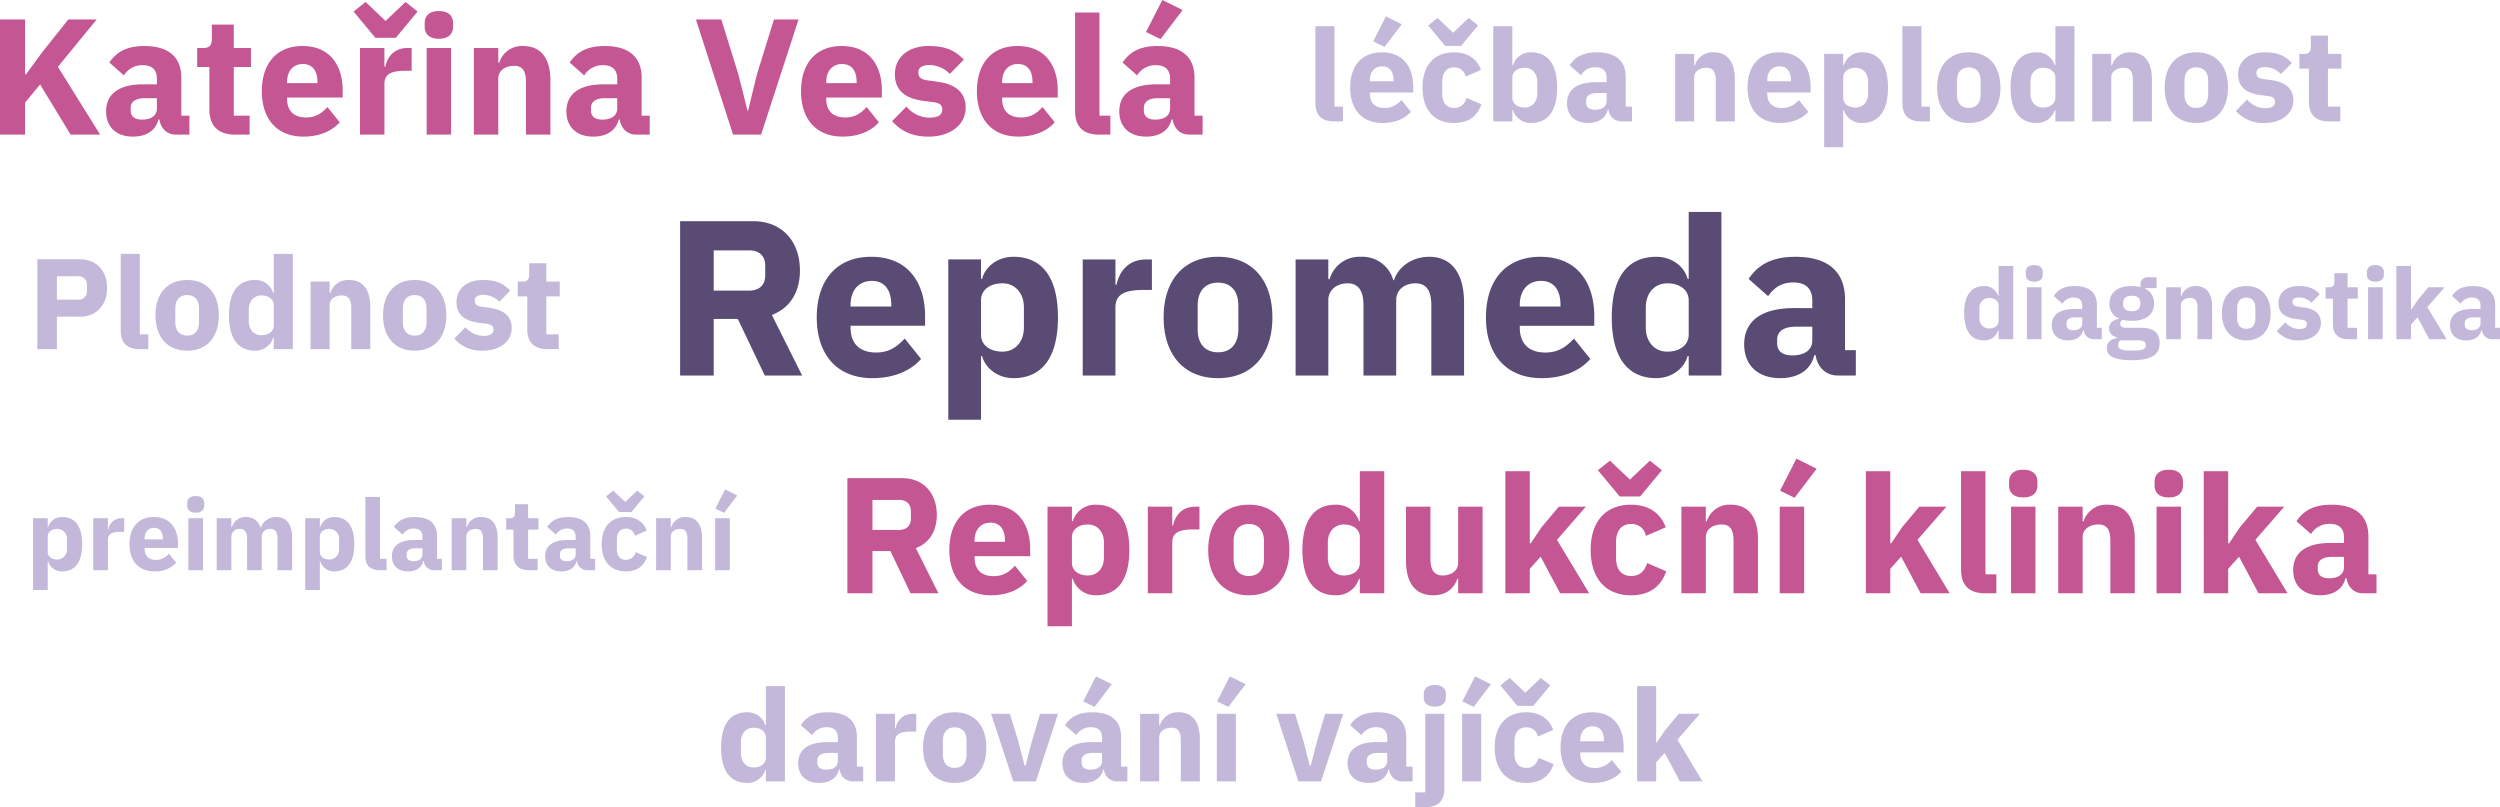
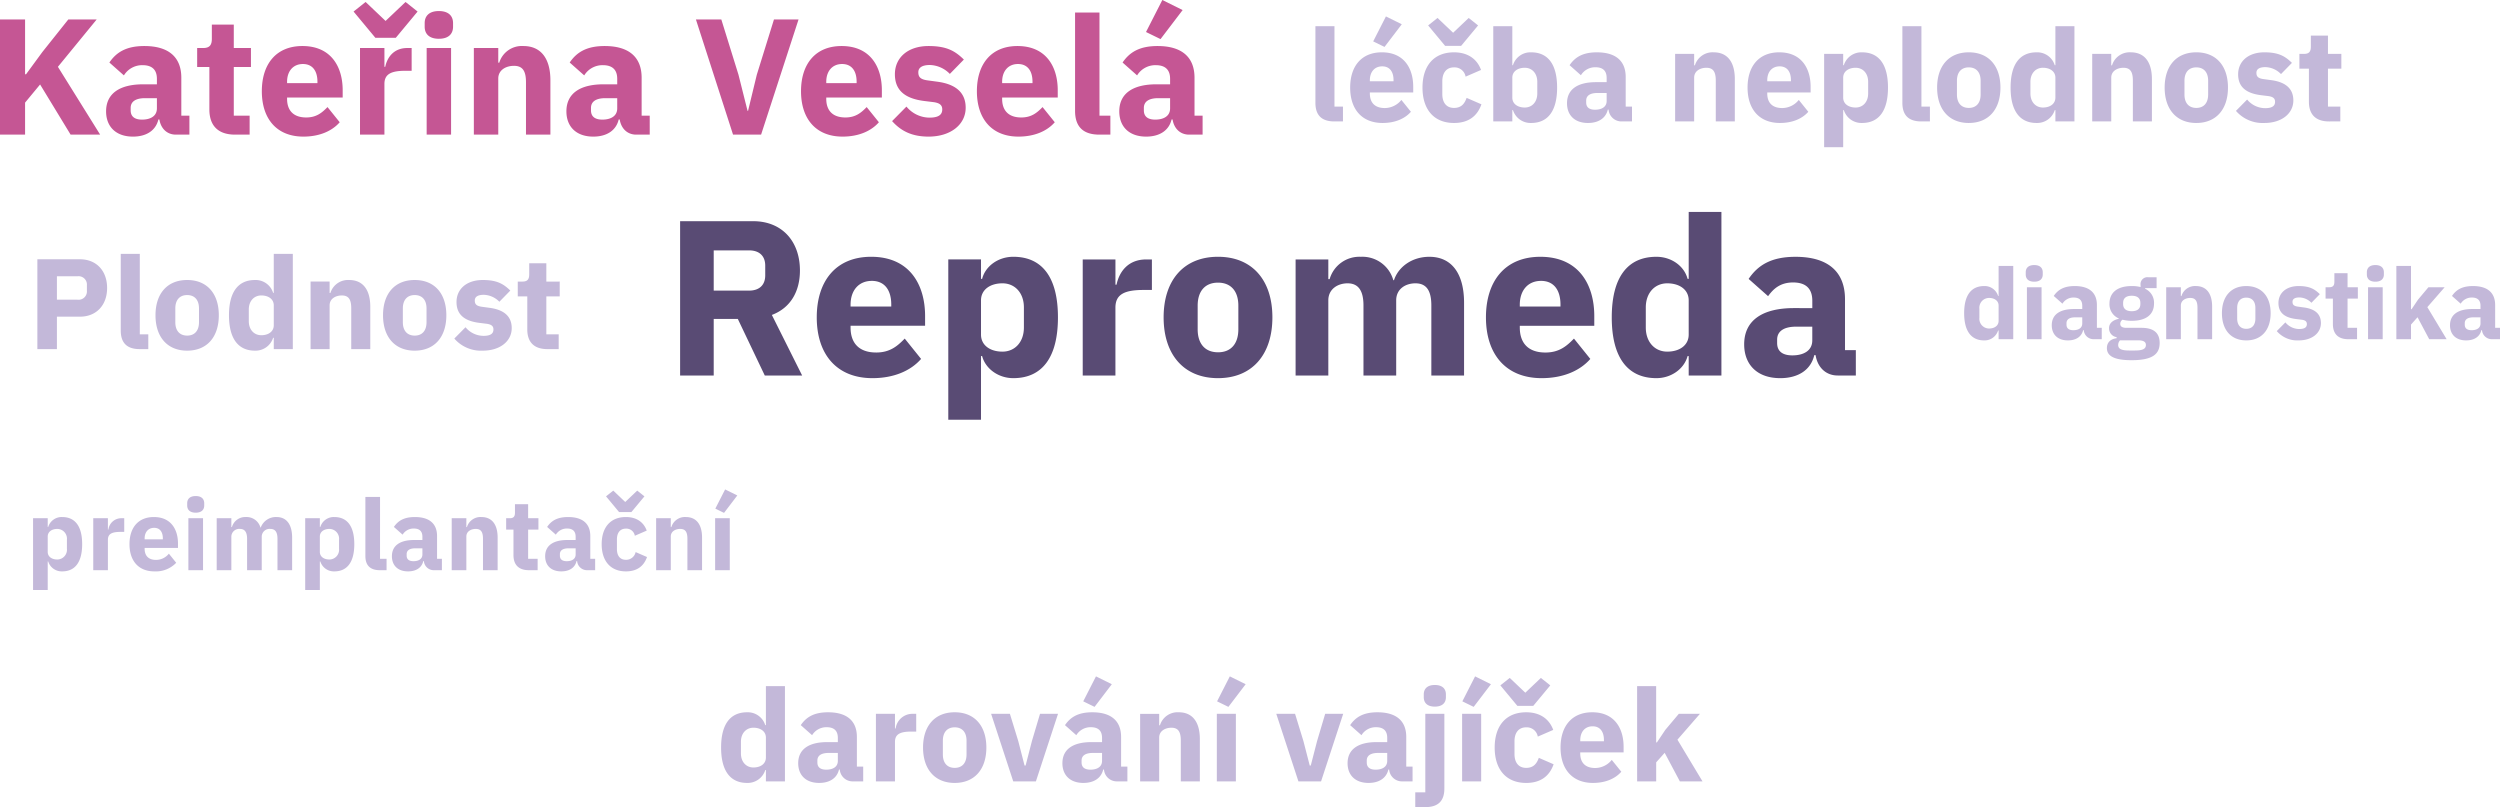
<svg xmlns="http://www.w3.org/2000/svg" width="757.63" height="244.6" viewBox="0 0 757.63 244.6">
  <g id="PRIPADOVA_STUDIE_REPROMEDA_WORDCLOUD" transform="translate(-4357.05 -4877.2)">
    <path id="Path_461" data-name="Path 461" d="M15.343-17.152h7.3L30.82,0H42.143L32.964-18.358c5.695-2.144,8.509-7.169,8.509-13.467,0-8.911-5.494-14.941-14.137-14.941H5.159V0H15.343Zm0-8.576V-37.922h10.72c3.015,0,4.891,1.608,4.891,4.623v2.948c0,3.015-1.876,4.623-4.891,4.623ZM63.449.8c6.432,0,11.591-2.211,14.74-5.829l-4.958-6.164c-2.211,2.278-4.489,4.221-8.643,4.221-5.293,0-7.772-2.948-7.772-7.571v-.536H79.4v-2.948c0-9.514-4.69-17.956-16.348-17.956-10.586,0-16.482,7.236-16.482,18.358C46.565-6.365,52.662.8,63.449.8Zm-.2-29.48c3.953,0,5.9,2.881,5.9,7.169v.6H56.816v-.536C56.816-25.8,59.295-28.676,63.248-28.676ZM86.43,13.4h9.916V-5.9h.335c1,3.819,4.891,6.7,9.447,6.7,8.911,0,13.534-6.5,13.534-18.425s-4.623-18.358-13.534-18.358c-4.556,0-8.442,2.814-9.447,6.7h-.335v-5.9H86.43ZM102.845-7.236c-3.752,0-6.5-1.943-6.5-5.159V-22.78c0-3.216,2.747-5.159,6.5-5.159s6.5,2.881,6.5,7.3v6.1C109.344-10.117,106.6-7.236,102.845-7.236ZM137.082,0V-20.569c0-4.087,2.814-5.36,8.576-5.36h2.479v-9.246H146.4c-5.494,0-8.174,3.752-8.978,7.638h-.335v-7.638h-9.916V0ZM168.17.8c10.318,0,16.482-7.1,16.482-18.425s-6.164-18.358-16.482-18.358-16.482,7.035-16.482,18.358S157.852.8,168.17.8Zm0-7.839c-3.886,0-6.164-2.546-6.164-6.968v-7.169c0-4.422,2.278-6.968,6.164-6.968s6.164,2.546,6.164,6.968V-14C174.334-9.581,172.056-7.035,168.17-7.035ZM201.6,0V-22.78c0-3.484,2.948-5.159,5.829-5.159,3.216,0,4.824,2.144,4.824,6.7V0h9.916V-22.78c0-3.484,2.881-5.159,5.829-5.159,3.283,0,4.824,2.144,4.824,6.7V0h9.916V-22.043c0-8.844-3.752-13.936-10.519-13.936-5.36,0-9.447,3.149-10.72,7.1h-.2a9.731,9.731,0,0,0-9.849-7.1A9.385,9.385,0,0,0,202-29.212h-.4v-5.963h-9.916V0Zm64.655.8C272.69.8,277.849-1.407,281-5.025l-4.958-6.164c-2.211,2.278-4.489,4.221-8.643,4.221-5.293,0-7.772-2.948-7.772-7.571v-.536H282.2v-2.948c0-9.514-4.69-17.956-16.348-17.956-10.586,0-16.482,7.236-16.482,18.358C249.374-6.365,255.471.8,266.258.8Zm-.2-29.48c3.953,0,5.9,2.881,5.9,7.169v.6H259.625v-.536C259.625-25.8,262.1-28.676,266.057-28.676ZM310.813,0h9.916V-49.58h-9.916v20.3h-.335c-1.005-3.886-4.891-6.7-9.447-6.7-8.911,0-13.534,6.432-13.534,18.358S292.12.8,301.031.8c4.556,0,8.442-2.881,9.447-6.7h.335Zm-6.5-7.236c-3.752,0-6.5-2.881-6.5-7.3v-6.1c0-4.422,2.747-7.3,6.5-7.3s6.5,1.943,6.5,5.159V-12.4C310.813-9.179,308.066-7.236,304.314-7.236ZM361.465,0V-7.7h-3.283v-15.41c0-8.308-5.092-12.864-15.008-12.864-7.37,0-11.39,2.546-14.2,6.7l5.9,5.226c1.541-2.144,3.618-4.154,7.571-4.154,4.154,0,5.829,2.144,5.829,5.561v2.211H342.7c-9.313,0-15.075,3.551-15.075,10.988C327.63-3.35,331.516.8,338.551.8c5.36,0,9.246-2.412,10.318-6.968h.4c.6,3.752,3.149,6.164,6.7,6.164ZM342.236-6.1c-2.948,0-4.623-1.206-4.623-3.752v-1.005c0-2.546,2.01-3.953,5.829-3.953h4.824v4.154C348.266-7.437,345.519-6.1,342.236-6.1Z" transform="translate(4558 4991)" fill="#594b74" />
    <path id="Path_459" data-name="Path 459" d="M-344.55,0h8.95l-12.8-20.55,11.75-14.35h-8.6l-7.85,9.85-4.95,6.75h-.3V-34.9h-7.6V0h7.6V-9.7l4.55-5.5Zm36,0V-5.75H-311v-11.5c0-6.2-3.8-9.6-11.2-9.6-5.5,0-8.5,1.9-10.6,5l4.4,3.9a6.481,6.481,0,0,1,5.65-3.1c3.1,0,4.35,1.6,4.35,4.15v1.65h-4.15c-6.95,0-11.25,2.65-11.25,8.2,0,4.55,2.9,7.65,8.15,7.65,4,0,6.9-1.8,7.7-5.2h.3c.45,2.8,2.35,4.6,5,4.6ZM-322.9-4.55c-2.2,0-3.45-.9-3.45-2.8V-8.1c0-1.9,1.5-2.95,4.35-2.95h3.6v3.1C-318.4-5.55-320.45-4.55-322.9-4.55ZM-290.3,0V-5.75h-4.8V-20.5h5.2v-5.75h-5.2v-7.1h-6.65v4.3c0,1.8-.6,2.8-2.6,2.8h-1.85v5.75h3.7V-7.65c0,5,2.7,7.65,7.8,7.65Zm16.3.6c4.8,0,8.65-1.65,11-4.35l-3.7-4.6c-1.65,1.7-3.35,3.15-6.45,3.15-3.95,0-5.8-2.2-5.8-5.65v-.4h16.85v-2.2c0-7.1-3.5-13.4-12.2-13.4-7.9,0-12.3,5.4-12.3,13.7C-286.6-4.75-282.05.6-274,.6Zm-.15-22c2.95,0,4.4,2.15,4.4,5.35v.45h-9.2V-16C-278.95-19.25-277.1-21.4-274.15-21.4ZM-246-29.35l6.6-7.95-3.65-2.9-6.05,5.75-6.05-5.75-3.65,2.9,6.6,7.95ZM-249.45,0V-15.35c0-3.05,2.1-4,6.4-4h1.85v-6.9h-1.3c-4.1,0-6.1,2.8-6.7,5.7h-.25v-5.7h-7.4V0Zm16.5-29.05c3,0,4.3-1.55,4.3-3.65v-1.1c0-2.1-1.3-3.65-4.3-3.65s-4.3,1.55-4.3,3.65v1.1C-237.25-30.6-235.95-29.05-232.95-29.05ZM-236.65,0h7.4V-26.25h-7.4Zm21.7,0V-17c0-2.6,2.35-3.85,4.75-3.85,2.7,0,3.65,1.65,3.65,5V0h7.4V-16.45c0-6.6-2.85-10.4-8.2-10.4a7.158,7.158,0,0,0-7.3,5.05h-.3v-4.45h-7.4V0Zm45.9,0V-5.75h-2.45v-11.5c0-6.2-3.8-9.6-11.2-9.6-5.5,0-8.5,1.9-10.6,5l4.4,3.9a6.481,6.481,0,0,1,5.65-3.1c3.1,0,4.35,1.6,4.35,4.15v1.65h-4.15c-6.95,0-11.25,2.65-11.25,8.2,0,4.55,2.9,7.65,8.15,7.65,4,0,6.9-1.8,7.7-5.2h.3c.45,2.8,2.35,4.6,5,4.6ZM-183.4-4.55c-2.2,0-3.45-.9-3.45-2.8V-8.1c0-1.9,1.5-2.95,4.35-2.95h3.6v3.1C-178.9-5.55-180.95-4.55-183.4-4.55ZM-135.3,0l11.35-34.9h-7.45l-5.2,16.75L-139.25-7.2h-.15l-2.75-10.95-5.2-16.75h-7.7L-143.8,0Zm24.7.6c4.8,0,8.65-1.65,11-4.35l-3.7-4.6c-1.65,1.7-3.35,3.15-6.45,3.15-3.95,0-5.8-2.2-5.8-5.65v-.4H-98.7v-2.2c0-7.1-3.5-13.4-12.2-13.4-7.9,0-12.3,5.4-12.3,13.7C-123.2-4.75-118.65.6-110.6.6Zm-.15-22c2.95,0,4.4,2.15,4.4,5.35v.45h-9.2V-16C-115.55-19.25-113.7-21.4-110.75-21.4Zm26.2,22C-77.8.6-73.3-3.1-73.3-8.15c0-4.55-2.95-7.15-8.65-7.9l-2.95-.4c-2.15-.3-2.75-1.05-2.75-2.45,0-1.3,1-2.2,3.5-2.2a8.774,8.774,0,0,1,6.05,2.7l4.25-4.35c-2.65-2.6-5.2-4.1-10.7-4.1-6.25,0-10.2,3.5-10.2,8.55,0,4.75,2.9,7.35,8.85,8.1l2.85.35c1.85.25,2.65.9,2.65,2.2,0,1.55-1,2.5-3.9,2.5A9.127,9.127,0,0,1-91.25-8.5L-95.6-4.1C-92.9-1.1-89.6.6-84.55.6ZM-57.3.6c4.8,0,8.65-1.65,11-4.35L-50-8.35c-1.65,1.7-3.35,3.15-6.45,3.15-3.95,0-5.8-2.2-5.8-5.65v-.4H-45.4v-2.2c0-7.1-3.5-13.4-12.2-13.4-7.9,0-12.3,5.4-12.3,13.7C-69.9-4.75-65.35.6-57.3.6Zm-.15-22c2.95,0,4.4,2.15,4.4,5.35v.45h-9.2V-16C-62.25-19.25-60.4-21.4-57.45-21.4Zm28,21.4V-5.75h-3.3V-37h-7.4V-7.2c0,4.65,2.3,7.2,7.35,7.2Zm21.9-37.75L-13.7-40.8l-4.95,9.7,4.4,2.15ZM-1.5,0V-5.75H-3.95v-11.5c0-6.2-3.8-9.6-11.2-9.6-5.5,0-8.5,1.9-10.6,5l4.4,3.9a6.481,6.481,0,0,1,5.65-3.1c3.1,0,4.35,1.6,4.35,4.15v1.65H-15.5c-6.95,0-11.25,2.65-11.25,8.2C-26.75-2.5-23.85.6-18.6.6c4,0,6.9-1.8,7.7-5.2h.3c.45,2.8,2.35,4.6,5,4.6ZM-15.85-4.55c-2.2,0-3.45-.9-3.45-2.8V-8.1c0-1.9,1.5-2.95,4.35-2.95h3.6v3.1C-11.35-5.55-13.4-4.55-15.85-4.55Z" transform="translate(4723 4918)" fill="#c55694" />
    <path id="Path_460" data-name="Path 460" d="M-153.7,0V-9.828h6.942c5.07,0,8.268-3.549,8.268-8.7s-3.2-8.7-8.268-8.7h-12.87V0Zm0-22.074h6.24a2.527,2.527,0,0,1,2.847,2.691v1.716a2.527,2.527,0,0,1-2.847,2.691h-6.24ZM-126.009,0V-4.485h-2.574V-28.86h-5.772V-5.616c0,3.627,1.794,5.616,5.733,5.616Zm11.778.468c6.006,0,9.594-4.134,9.594-10.725s-3.588-10.686-9.594-10.686-9.594,4.1-9.594,10.686S-120.237.468-114.231.468Zm0-4.563c-2.262,0-3.588-1.482-3.588-4.056v-4.173c0-2.574,1.326-4.056,3.588-4.056s3.588,1.482,3.588,4.056v4.173C-110.643-5.577-111.969-4.095-114.231-4.095ZM-87.984,0h5.772V-28.86h-5.772v11.817h-.195a5.545,5.545,0,0,0-5.5-3.9c-5.187,0-7.878,3.744-7.878,10.686S-98.865.468-93.678.468a5.591,5.591,0,0,0,5.5-3.9h.195Zm-3.783-4.212c-2.184,0-3.783-1.677-3.783-4.251v-3.549c0-2.574,1.6-4.251,3.783-4.251s3.783,1.131,3.783,3v6.045C-87.984-5.343-89.583-4.212-91.767-4.212ZM-71.058,0V-13.26c0-2.028,1.833-3,3.705-3,2.106,0,2.847,1.287,2.847,3.9V0h5.772V-12.831c0-5.148-2.223-8.112-6.4-8.112A5.583,5.583,0,0,0-70.824-17h-.234v-3.471H-76.83V0Zm25.779.468c6.006,0,9.594-4.134,9.594-10.725s-3.588-10.686-9.594-10.686-9.594,4.1-9.594,10.686S-51.285.468-45.279.468Zm0-4.563c-2.262,0-3.588-1.482-3.588-4.056v-4.173c0-2.574,1.326-4.056,3.588-4.056s3.588,1.482,3.588,4.056v4.173C-41.691-5.577-43.017-4.095-45.279-4.095ZM-24.648.468c5.265,0,8.775-2.886,8.775-6.825,0-3.549-2.3-5.577-6.747-6.162l-2.3-.312c-1.677-.234-2.145-.819-2.145-1.911,0-1.014.78-1.716,2.73-1.716a6.844,6.844,0,0,1,4.719,2.106l3.315-3.393c-2.067-2.028-4.056-3.2-8.346-3.2-4.875,0-7.956,2.73-7.956,6.669,0,3.7,2.262,5.733,6.9,6.318l2.223.273c1.443.2,2.067.7,2.067,1.716,0,1.209-.78,1.95-3.042,1.95A7.119,7.119,0,0,1-29.874-6.63L-33.267-3.2A10.69,10.69,0,0,0-24.648.468ZM-1.638,0V-4.485H-5.382v-11.5h4.056v-4.485H-5.382v-5.538h-5.187v3.354c0,1.4-.468,2.184-2.028,2.184H-14.04v4.485h2.886V-5.967C-11.154-2.067-9.048,0-5.07,0Z" transform="translate(4528 4983)" fill="#c3b8d9" />
    <path id="Path_465" data-name="Path 465" d="M-283.842,0h5.772V-28.86h-5.772v11.817h-.2a5.545,5.545,0,0,0-5.5-3.9c-5.187,0-7.878,3.744-7.878,10.686S-294.723.468-289.536.468a5.591,5.591,0,0,0,5.5-3.9h.2Zm-3.783-4.212c-2.184,0-3.783-1.677-3.783-4.251v-3.549c0-2.574,1.6-4.251,3.783-4.251s3.783,1.131,3.783,3v6.045C-283.842-5.343-285.441-4.212-287.625-4.212ZM-254.358,0V-4.485h-1.911v-8.97c0-4.836-2.964-7.488-8.736-7.488-4.29,0-6.63,1.482-8.268,3.9L-269.841-14a5.055,5.055,0,0,1,4.407-2.418c2.418,0,3.393,1.248,3.393,3.237V-11.9h-3.237c-5.421,0-8.775,2.067-8.775,6.4,0,3.549,2.262,5.967,6.357,5.967,3.12,0,5.382-1.4,6.006-4.056h.234A3.9,3.9,0,0,0-257.556,0Zm-11.193-3.549c-1.716,0-2.691-.7-2.691-2.184v-.585c0-1.482,1.17-2.3,3.393-2.3h2.808V-6.2C-262.041-4.329-263.64-3.549-265.551-3.549ZM-244.725,0V-11.973c0-2.379,1.638-3.12,4.992-3.12h1.443v-5.382H-239.3a5.134,5.134,0,0,0-5.226,4.446h-.2v-4.446H-250.5V0Zm18.1.468c6.006,0,9.594-4.134,9.594-10.725s-3.588-10.686-9.594-10.686-9.594,4.1-9.594,10.686S-232.635.468-226.629.468Zm0-4.563c-2.262,0-3.588-1.482-3.588-4.056v-4.173c0-2.574,1.326-4.056,3.588-4.056s3.588,1.482,3.588,4.056v4.173C-223.041-5.577-224.367-4.095-226.629-4.095ZM-202.02,0l6.708-20.475h-5.46l-2.457,8.268L-205.14-4.8h-.312l-1.911-7.41-2.535-8.268h-5.694L-208.884,0Zm23.01-29.445-4.8-2.379-3.861,7.566,3.432,1.677ZM-174.291,0V-4.485H-176.2v-8.97c0-4.836-2.964-7.488-8.736-7.488-4.29,0-6.63,1.482-8.268,3.9L-189.774-14a5.055,5.055,0,0,1,4.407-2.418c2.418,0,3.393,1.248,3.393,3.237V-11.9h-3.237c-5.421,0-8.775,2.067-8.775,6.4,0,3.549,2.262,5.967,6.357,5.967,3.12,0,5.382-1.4,6.006-4.056h.234A3.9,3.9,0,0,0-177.489,0Zm-11.193-3.549c-1.716,0-2.691-.7-2.691-2.184v-.585c0-1.482,1.17-2.3,3.393-2.3h2.808V-6.2C-181.974-4.329-183.573-3.549-185.484-3.549ZM-164.658,0V-13.26c0-2.028,1.833-3,3.705-3,2.106,0,2.847,1.287,2.847,3.9V0h5.772V-12.831c0-5.148-2.223-8.112-6.4-8.112A5.583,5.583,0,0,0-164.424-17h-.234v-3.471h-5.772V0Zm26.208-29.445-4.8-2.379-3.861,7.566,3.432,1.677ZM-141.414,0V-20.475h-5.772V0ZM-115.6,0l6.708-20.475h-5.46l-2.457,8.268-1.911,7.41h-.312l-1.911-7.41-2.535-8.268h-5.694L-122.46,0Zm27.729,0V-4.485h-1.911v-8.97c0-4.836-2.964-7.488-8.736-7.488-4.29,0-6.63,1.482-8.268,3.9L-103.35-14a5.055,5.055,0,0,1,4.407-2.418c2.418,0,3.393,1.248,3.393,3.237V-11.9h-3.237c-5.421,0-8.775,2.067-8.775,6.4,0,3.549,2.262,5.967,6.357,5.967,3.12,0,5.382-1.4,6.006-4.056h.234A3.9,3.9,0,0,0-91.065,0ZM-99.06-3.549c-1.716,0-2.691-.7-2.691-2.184v-.585c0-1.482,1.17-2.3,3.393-2.3h2.808V-6.2C-95.55-4.329-97.149-3.549-99.06-3.549Zm15.054,6.864h-3.042V7.8h3.042c4.017,0,5.772-1.989,5.772-5.616V-20.475h-5.772Zm2.886-25.974c2.34,0,3.354-1.209,3.354-2.847v-.858c0-1.638-1.014-2.847-3.354-2.847S-84.474-28-84.474-26.364v.858C-84.474-23.868-83.46-22.659-81.12-22.659Zm17-6.786-4.8-2.379-3.861,7.566,3.432,1.677ZM-67.08,0V-20.475h-5.772V0Zm15.795-22.893,5.148-6.2-2.847-2.262L-53.7-26.871l-4.719-4.485-2.847,2.262,5.148,6.2ZM-53.43.468c4.017,0,6.942-1.755,8.307-5.655l-4.485-1.95c-.585,1.638-1.521,3.042-3.822,3.042-2.34,0-3.549-1.638-3.549-4.212v-3.822c0-2.574,1.209-4.251,3.549-4.251a3.39,3.39,0,0,1,3.51,2.808l4.68-2.028c-1.209-3.354-4.056-5.343-8.19-5.343-6.162,0-9.555,4.134-9.555,10.686S-59.592.468-53.43.468Zm20.241,0c3.744,0,6.747-1.287,8.58-3.393L-27.5-6.513a6.489,6.489,0,0,1-5.031,2.457c-3.081,0-4.524-1.716-4.524-4.407v-.312h13.143v-1.716c0-5.538-2.73-10.452-9.516-10.452-6.162,0-9.594,4.212-9.594,10.686C-43.017-3.7-39.468.468-33.189.468Zm-.117-17.16c2.3,0,3.432,1.677,3.432,4.173v.351H-37.05v-.312C-37.05-15.015-35.607-16.692-33.306-16.692ZM-19.812,0h5.772V-5.772l2.574-2.886L-6.864,0H0L-7.6-12.636-.78-20.475h-6.4l-4.1,4.875-2.535,3.783h-.234V-28.86h-5.772Z" transform="translate(4873 5114)" fill="#c3b8d9" />
    <path id="Path_463" data-name="Path 463" d="M11.037,0V-4.485H8.463V-28.86H2.691V-5.616C2.691-1.989,4.485,0,8.424,0ZM28.86-29.445l-4.8-2.379L20.2-24.258l3.432,1.677ZM23.049.468c3.744,0,6.747-1.287,8.58-3.393L28.743-6.513a6.489,6.489,0,0,1-5.031,2.457c-3.081,0-4.524-1.716-4.524-4.407v-.312H32.331v-1.716c0-5.538-2.73-10.452-9.516-10.452-6.162,0-9.594,4.212-9.594,10.686C13.221-3.7,16.77.468,23.049.468Zm-.117-17.16c2.3,0,3.432,1.677,3.432,4.173v.351H19.188v-.312C19.188-15.015,20.631-16.692,22.932-16.692Zm23.907-6.2,5.148-6.2L49.14-31.356l-4.719,4.485L39.7-31.356l-2.847,2.262L42-22.893ZM44.694.468c4.017,0,6.942-1.755,8.307-5.655l-4.485-1.95C47.931-5.5,47-4.095,44.694-4.095c-2.34,0-3.549-1.638-3.549-4.212v-3.822c0-2.574,1.209-4.251,3.549-4.251a3.39,3.39,0,0,1,3.51,2.808l4.68-2.028c-1.209-3.354-4.056-5.343-8.19-5.343-6.162,0-9.555,4.134-9.555,10.686S38.532.468,44.694.468ZM56.589,0h5.772V-3.432h.195a5.591,5.591,0,0,0,5.5,3.9c5.187,0,7.878-3.783,7.878-10.725s-2.691-10.686-7.878-10.686a5.545,5.545,0,0,0-5.5,3.9h-.195V-28.86H56.589Zm9.555-4.212c-2.184,0-3.783-1.131-3.783-3V-13.26c0-1.872,1.6-3,3.783-3s3.783,1.677,3.783,4.251v3.549C69.927-5.889,68.328-4.212,66.144-4.212ZM98.631,0V-4.485H96.72v-8.97c0-4.836-2.964-7.488-8.736-7.488-4.29,0-6.63,1.482-8.268,3.9L83.148-14a5.055,5.055,0,0,1,4.407-2.418c2.418,0,3.393,1.248,3.393,3.237V-11.9H87.711c-5.421,0-8.775,2.067-8.775,6.4C78.936-1.95,81.2.468,85.293.468c3.12,0,5.382-1.4,6.006-4.056h.234A3.9,3.9,0,0,0,95.433,0ZM87.438-3.549c-1.716,0-2.691-.7-2.691-2.184v-.585c0-1.482,1.17-2.3,3.393-2.3h2.808V-6.2C90.948-4.329,89.349-3.549,87.438-3.549ZM117.468,0V-13.26c0-2.028,1.833-3,3.705-3,2.106,0,2.847,1.287,2.847,3.9V0h5.772V-12.831c0-5.148-2.223-8.112-6.4-8.112A5.583,5.583,0,0,0,117.7-17h-.234v-3.471H111.7V0Zm26.013.468c3.744,0,6.747-1.287,8.58-3.393l-2.886-3.588a6.488,6.488,0,0,1-5.031,2.457c-3.081,0-4.524-1.716-4.524-4.407v-.312h13.143v-1.716c0-5.538-2.73-10.452-9.516-10.452-6.162,0-9.594,4.212-9.594,10.686C133.653-3.7,137.2.468,143.481.468Zm-.117-17.16c2.3,0,3.432,1.677,3.432,4.173v.351H139.62v-.312C139.62-15.015,141.063-16.692,143.364-16.692ZM156.858,7.8h5.772V-3.432h.2a5.591,5.591,0,0,0,5.5,3.9c5.187,0,7.878-3.783,7.878-10.725s-2.691-10.686-7.878-10.686a5.545,5.545,0,0,0-5.5,3.9h-.2v-3.432h-5.772Zm9.555-12.012c-2.184,0-3.783-1.131-3.783-3V-13.26c0-1.872,1.6-3,3.783-3s3.783,1.677,3.783,4.251v3.549C170.2-5.889,168.6-4.212,166.413-4.212ZM188.916,0V-4.485h-2.574V-28.86H180.57V-5.616C180.57-1.989,182.364,0,186.3,0Zm11.778.468c6.006,0,9.594-4.134,9.594-10.725s-3.588-10.686-9.594-10.686-9.594,4.1-9.594,10.686S194.688.468,200.694.468Zm0-4.563c-2.262,0-3.588-1.482-3.588-4.056v-4.173c0-2.574,1.326-4.056,3.588-4.056s3.588,1.482,3.588,4.056v4.173C204.282-5.577,202.956-4.095,200.694-4.095ZM226.941,0h5.772V-28.86h-5.772v11.817h-.2a5.545,5.545,0,0,0-5.5-3.9c-5.187,0-7.878,3.744-7.878,10.686S216.06.468,221.247.468a5.591,5.591,0,0,0,5.5-3.9h.2Zm-3.783-4.212c-2.184,0-3.783-1.677-3.783-4.251v-3.549c0-2.574,1.6-4.251,3.783-4.251s3.783,1.131,3.783,3v6.045C226.941-5.343,225.342-4.212,223.158-4.212ZM243.867,0V-13.26c0-2.028,1.833-3,3.705-3,2.106,0,2.847,1.287,2.847,3.9V0h5.772V-12.831c0-5.148-2.223-8.112-6.4-8.112A5.583,5.583,0,0,0,244.1-17h-.234v-3.471H238.1V0Zm25.779.468c6.006,0,9.594-4.134,9.594-10.725s-3.588-10.686-9.594-10.686-9.594,4.1-9.594,10.686S263.64.468,269.646.468Zm0-4.563c-2.262,0-3.588-1.482-3.588-4.056v-4.173c0-2.574,1.326-4.056,3.588-4.056s3.588,1.482,3.588,4.056v4.173C273.234-5.577,271.908-4.095,269.646-4.095ZM290.277.468c5.265,0,8.775-2.886,8.775-6.825,0-3.549-2.3-5.577-6.747-6.162l-2.3-.312c-1.677-.234-2.145-.819-2.145-1.911,0-1.014.78-1.716,2.73-1.716a6.844,6.844,0,0,1,4.719,2.106l3.315-3.393c-2.067-2.028-4.056-3.2-8.346-3.2-4.875,0-7.956,2.73-7.956,6.669,0,3.7,2.262,5.733,6.9,6.318l2.223.273c1.443.2,2.067.7,2.067,1.716,0,1.209-.78,1.95-3.042,1.95a7.119,7.119,0,0,1-5.421-2.613L281.658-3.2A10.69,10.69,0,0,0,290.277.468ZM313.287,0V-4.485h-3.744v-11.5H313.6v-4.485h-4.056v-5.538h-5.187v3.354c0,1.4-.468,2.184-2.028,2.184h-1.443v4.485h2.886V-5.967c0,3.9,2.106,5.967,6.084,5.967Z" transform="translate(4753 4914)" fill="#c3b8d9" />
    <path id="Path_464" data-name="Path 464" d="M2.07,6H6.51V-2.64h.15a4.3,4.3,0,0,0,4.23,3c3.99,0,6.06-2.91,6.06-8.25s-2.07-8.22-6.06-8.22a4.266,4.266,0,0,0-4.23,3H6.51v-2.64H2.07ZM9.42-3.24c-1.68,0-2.91-.87-2.91-2.31V-10.2c0-1.44,1.23-2.31,2.91-2.31a2.96,2.96,0,0,1,2.91,3.27v2.73A2.96,2.96,0,0,1,9.42-3.24ZM24.75,0V-9.21c0-1.83,1.26-2.4,3.84-2.4H29.7v-4.14h-.78a3.949,3.949,0,0,0-4.02,3.42h-.15v-3.42H20.31V0Zm14.1.36a8.537,8.537,0,0,0,6.6-2.61L43.23-5.01a4.991,4.991,0,0,1-3.87,1.89c-2.37,0-3.48-1.32-3.48-3.39v-.24H45.99V-8.07c0-4.26-2.1-8.04-7.32-8.04-4.74,0-7.38,3.24-7.38,8.22C31.29-2.85,34.02.36,38.85.36Zm-.09-13.2c1.77,0,2.64,1.29,2.64,3.21v.27H35.88V-9.6C35.88-11.55,36.99-12.84,38.76-12.84Zm12.6-4.59c1.8,0,2.58-.93,2.58-2.19v-.66c0-1.26-.78-2.19-2.58-2.19s-2.58.93-2.58,2.19v.66C48.78-18.36,49.56-17.43,51.36-17.43ZM49.14,0h4.44V-15.75H49.14ZM62.16,0V-10.2a2.381,2.381,0,0,1,2.61-2.31c1.44,0,2.16.96,2.16,3V0h4.44V-10.2a2.365,2.365,0,0,1,2.61-2.31c1.47,0,2.16.96,2.16,3V0h4.44V-9.87c0-3.96-1.68-6.24-4.71-6.24a4.893,4.893,0,0,0-4.8,3.18h-.09a4.357,4.357,0,0,0-4.41-3.18,4.2,4.2,0,0,0-4.23,3.03h-.18v-2.67H57.72V0ZM84.54,6h4.44V-2.64h.15a4.3,4.3,0,0,0,4.23,3c3.99,0,6.06-2.91,6.06-8.25s-2.07-8.22-6.06-8.22a4.266,4.266,0,0,0-4.23,3h-.15v-2.64H84.54Zm7.35-9.24c-1.68,0-2.91-.87-2.91-2.31V-10.2c0-1.44,1.23-2.31,2.91-2.31A2.96,2.96,0,0,1,94.8-9.24v2.73A2.96,2.96,0,0,1,91.89-3.24ZM109.2,0V-3.45h-1.98V-22.2h-4.44V-4.32c0,2.79,1.38,4.32,4.41,4.32Zm16.77,0V-3.45H124.5v-6.9c0-3.72-2.28-5.76-6.72-5.76-3.3,0-5.1,1.14-6.36,3l2.64,2.34a3.889,3.889,0,0,1,3.39-1.86c1.86,0,2.61.96,2.61,2.49v.99h-2.49c-4.17,0-6.75,1.59-6.75,4.92,0,2.73,1.74,4.59,4.89,4.59,2.4,0,4.14-1.08,4.62-3.12h.18a3,3,0,0,0,3,2.76Zm-8.61-2.73c-1.32,0-2.07-.54-2.07-1.68v-.45c0-1.14.9-1.77,2.61-1.77h2.16v1.86C120.06-3.33,118.83-2.73,117.36-2.73ZM133.38,0V-10.2c0-1.56,1.41-2.31,2.85-2.31,1.62,0,2.19.99,2.19,3V0h4.44V-9.87c0-3.96-1.71-6.24-4.92-6.24a4.3,4.3,0,0,0-4.38,3.03h-.18v-2.67h-4.44V0Zm21.6,0V-3.45H152.1V-12.3h3.12v-3.45H152.1v-4.26h-3.99v2.58c0,1.08-.36,1.68-1.56,1.68h-1.11v3.45h2.22v7.71c0,3,1.62,4.59,4.68,4.59Zm17.43,0V-3.45h-1.47v-6.9c0-3.72-2.28-5.76-6.72-5.76-3.3,0-5.1,1.14-6.36,3l2.64,2.34a3.889,3.889,0,0,1,3.39-1.86c1.86,0,2.61.96,2.61,2.49v.99h-2.49c-4.17,0-6.75,1.59-6.75,4.92,0,2.73,1.74,4.59,4.89,4.59,2.4,0,4.14-1.08,4.62-3.12h.18a3,3,0,0,0,3,2.76ZM163.8-2.73c-1.32,0-2.07-.54-2.07-1.68v-.45c0-1.14.9-1.77,2.61-1.77h2.16v1.86C166.5-3.33,165.27-2.73,163.8-2.73Zm19.59-14.88,3.96-4.77-2.19-1.74-3.63,3.45-3.63-3.45-2.19,1.74,3.96,4.77ZM181.74.36c3.09,0,5.34-1.35,6.39-4.35l-3.45-1.5a2.937,2.937,0,0,1-2.94,2.34c-1.8,0-2.73-1.26-2.73-3.24V-9.33c0-1.98.93-3.27,2.73-3.27a2.608,2.608,0,0,1,2.7,2.16l3.6-1.56c-.93-2.58-3.12-4.11-6.3-4.11-4.74,0-7.35,3.18-7.35,8.22S177,.36,181.74.36ZM195.33,0V-10.2c0-1.56,1.41-2.31,2.85-2.31,1.62,0,2.19.99,2.19,3V0h4.44V-9.87c0-3.96-1.71-6.24-4.92-6.24a4.3,4.3,0,0,0-4.38,3.03h-.18v-2.67h-4.44V0Zm20.16-22.65-3.69-1.83-2.97,5.82,2.64,1.29ZM213.21,0V-15.75h-4.44V0Z" transform="translate(4365 5050)" fill="#c3b8d9" />
    <path id="Path_466" data-name="Path 466" d="M11.73,0h4.44V-22.2H11.73v9.09h-.15a4.266,4.266,0,0,0-4.23-3c-3.99,0-6.06,2.88-6.06,8.22S3.36.36,7.35.36a4.3,4.3,0,0,0,4.23-3h.15ZM8.82-3.24A2.96,2.96,0,0,1,5.91-6.51V-9.24a2.96,2.96,0,0,1,2.91-3.27c1.68,0,2.91.87,2.91,2.31v4.65C11.73-4.11,10.5-3.24,8.82-3.24ZM22.53-17.43c1.8,0,2.58-.93,2.58-2.19v-.66c0-1.26-.78-2.19-2.58-2.19s-2.58.93-2.58,2.19v.66C19.95-18.36,20.73-17.43,22.53-17.43ZM20.31,0h4.44V-15.75H20.31ZM42.99,0V-3.45H41.52v-6.9c0-3.72-2.28-5.76-6.72-5.76-3.3,0-5.1,1.14-6.36,3l2.64,2.34a3.889,3.889,0,0,1,3.39-1.86c1.86,0,2.61.96,2.61,2.49v.99H34.59c-4.17,0-6.75,1.59-6.75,4.92,0,2.73,1.74,4.59,4.89,4.59,2.4,0,4.14-1.08,4.62-3.12h.18a3,3,0,0,0,3,2.76ZM34.38-2.73c-1.32,0-2.07-.54-2.07-1.68v-.45c0-1.14.9-1.77,2.61-1.77h2.16v1.86C37.08-3.33,35.85-2.73,34.38-2.73ZM60.54,1.14c0-2.91-1.65-4.59-5.49-4.59H50.49c-1.35,0-1.89-.45-1.89-1.2a1.474,1.474,0,0,1,.69-1.26,11.122,11.122,0,0,0,2.79.33c4.56,0,6.75-2.07,6.75-5.22a4.663,4.663,0,0,0-2.7-4.5v-.18h3.48v-3.3H57.12a2.1,2.1,0,0,0-2.37,2.37v.6a10.382,10.382,0,0,0-2.67-.3c-4.53,0-6.75,2.13-6.75,5.31a4.646,4.646,0,0,0,2.82,4.5v.12c-1.47.3-2.94,1.14-2.94,2.79A2.661,2.661,0,0,0,47.49-.63V-.3c-1.83.24-2.94,1.26-2.94,3,0,2.28,2.01,3.66,7.47,3.66C58.44,6.36,60.54,4.47,60.54,1.14Zm-4.17.6c0,1.14-.9,1.68-3.3,1.68h-1.8c-2.4,0-3.3-.54-3.3-1.68A2.023,2.023,0,0,1,48.54.33h5.4C55.71.33,56.37.84,56.37,1.74ZM52.08-8.49c-1.74,0-2.61-.78-2.61-2.16v-.36c0-1.38.87-2.16,2.61-2.16s2.61.78,2.61,2.16v.36C54.69-9.27,53.82-8.49,52.08-8.49ZM66.96,0V-10.2c0-1.56,1.41-2.31,2.85-2.31,1.62,0,2.19.99,2.19,3V0h4.44V-9.87c0-3.96-1.71-6.24-4.92-6.24a4.3,4.3,0,0,0-4.38,3.03h-.18v-2.67H62.52V0ZM86.79.36c4.62,0,7.38-3.18,7.38-8.25s-2.76-8.22-7.38-8.22-7.38,3.15-7.38,8.22S82.17.36,86.79.36Zm0-3.51c-1.74,0-2.76-1.14-2.76-3.12V-9.48c0-1.98,1.02-3.12,2.76-3.12s2.76,1.14,2.76,3.12v3.21C89.55-4.29,88.53-3.15,86.79-3.15ZM102.66.36c4.05,0,6.75-2.22,6.75-5.25,0-2.73-1.77-4.29-5.19-4.74l-1.77-.24c-1.29-.18-1.65-.63-1.65-1.47,0-.78.6-1.32,2.1-1.32a5.265,5.265,0,0,1,3.63,1.62l2.55-2.61c-1.59-1.56-3.12-2.46-6.42-2.46-3.75,0-6.12,2.1-6.12,5.13,0,2.85,1.74,4.41,5.31,4.86l1.71.21c1.11.15,1.59.54,1.59,1.32,0,.93-.6,1.5-2.34,1.5A5.476,5.476,0,0,1,98.64-5.1L96.03-2.46A8.223,8.223,0,0,0,102.66.36ZM120.36,0V-3.45h-2.88V-12.3h3.12v-3.45h-3.12v-4.26h-3.99v2.58c0,1.08-.36,1.68-1.56,1.68h-1.11v3.45h2.22v7.71c0,3,1.62,4.59,4.68,4.59Zm5.55-17.43c1.8,0,2.58-.93,2.58-2.19v-.66c0-1.26-.78-2.19-2.58-2.19s-2.58.93-2.58,2.19v.66C123.33-18.36,124.11-17.43,125.91-17.43ZM123.69,0h4.44V-15.75h-4.44Zm8.58,0h4.44V-4.44l1.98-2.22L142.23,0h5.28l-5.85-9.72,5.25-6.03h-4.92L138.84-12l-1.95,2.91h-.18V-22.2h-4.44Zm31.41,0V-3.45h-1.47v-6.9c0-3.72-2.28-5.76-6.72-5.76-3.3,0-5.1,1.14-6.36,3l2.64,2.34a3.889,3.889,0,0,1,3.39-1.86c1.86,0,2.61.96,2.61,2.49v.99h-2.49c-4.17,0-6.75,1.59-6.75,4.92,0,2.73,1.74,4.59,4.89,4.59,2.4,0,4.14-1.08,4.62-3.12h.18a3,3,0,0,0,3,2.76Zm-8.61-2.73c-1.32,0-2.07-.54-2.07-1.68v-.45c0-1.14.9-1.77,2.61-1.77h2.16v1.86C157.77-3.33,156.54-2.73,155.07-2.73Z" transform="translate(4951 4980)" fill="#c3b8d9" />
-     <path id="Path_462" data-name="Path 462" d="M11.45-12.8H16.9L23,0h8.45L24.6-13.7c4.25-1.6,6.35-5.35,6.35-10.05,0-6.65-4.1-11.15-10.55-11.15H3.85V0h7.6Zm0-6.4v-9.1h8c2.25,0,3.65,1.2,3.65,3.45v2.2c0,2.25-1.4,3.45-3.65,3.45ZM47.35.6c4.8,0,8.65-1.65,11-4.35l-3.7-4.6C53-6.65,51.3-5.2,48.2-5.2c-3.95,0-5.8-2.2-5.8-5.65v-.4H59.25v-2.2c0-7.1-3.5-13.4-12.2-13.4-7.9,0-12.3,5.4-12.3,13.7C34.75-4.75,39.3.6,47.35.6Zm-.15-22c2.95,0,4.4,2.15,4.4,5.35v.45H42.4V-16C42.4-19.25,44.25-21.4,47.2-21.4ZM64.5,10h7.4V-4.4h.25A7.168,7.168,0,0,0,79.2.6c6.65,0,10.1-4.85,10.1-13.75s-3.45-13.7-10.1-13.7a7.109,7.109,0,0,0-7.05,5H71.9v-4.4H64.5ZM76.75-5.4c-2.8,0-4.85-1.45-4.85-3.85V-17c0-2.4,2.05-3.85,4.85-3.85S81.6-18.7,81.6-15.4v4.55C81.6-7.55,79.55-5.4,76.75-5.4ZM102.3,0V-15.35c0-3.05,2.1-4,6.4-4h1.85v-6.9h-1.3c-4.1,0-6.1,2.8-6.7,5.7h-.25v-5.7H94.9V0Zm23.2.6c7.7,0,12.3-5.3,12.3-13.75s-4.6-13.7-12.3-13.7-12.3,5.25-12.3,13.7S117.8.6,125.5.6Zm0-5.85c-2.9,0-4.6-1.9-4.6-5.2V-15.8c0-3.3,1.7-5.2,4.6-5.2s4.6,1.9,4.6,5.2v5.35C130.1-7.15,128.4-5.25,125.5-5.25ZM159.15,0h7.4V-37h-7.4v15.15h-.25a7.109,7.109,0,0,0-7.05-5c-6.65,0-10.1,4.8-10.1,13.7S145.2.6,151.85.6a7.168,7.168,0,0,0,7.05-5h.25ZM154.3-5.4c-2.8,0-4.85-2.15-4.85-5.45V-15.4c0-3.3,2.05-5.45,4.85-5.45s4.85,1.45,4.85,3.85v7.75C159.15-6.85,157.1-5.4,154.3-5.4ZM188.95,0h7.4V-26.25h-7.4V-9.2c0,2.5-2.35,3.8-4.65,3.8-2.7,0-3.75-1.8-3.75-5V-26.25h-7.4v16.5c0,6.6,2.85,10.35,8.2,10.35,4.3,0,6.45-2.35,7.35-5h.25Zm14.3,0h7.4V-7.4l3.3-3.7L219.85,0h8.8L218.9-16.2l8.75-10.05h-8.2L214.2-20l-3.25,4.85h-.3V-37h-7.4ZM244.1-29.35l6.6-7.95-3.65-2.9L241-34.45l-6.05-5.75-3.65,2.9,6.6,7.95ZM241.35.6c5.15,0,8.9-2.25,10.65-7.25l-5.75-2.5c-.75,2.1-1.95,3.9-4.9,3.9-3,0-4.55-2.1-4.55-5.4v-4.9c0-3.3,1.55-5.45,4.55-5.45a4.347,4.347,0,0,1,4.5,3.6l6-2.6c-1.55-4.3-5.2-6.85-10.5-6.85-7.9,0-12.25,5.3-12.25,13.7S233.45.6,241.35.6ZM264,0V-17c0-2.6,2.35-3.85,4.75-3.85,2.7,0,3.65,1.65,3.65,5V0h7.4V-16.45c0-6.6-2.85-10.4-8.2-10.4a7.158,7.158,0,0,0-7.3,5.05H264v-4.45h-7.4V0Zm33.6-37.75-6.15-3.05-4.95,9.7,4.4,2.15ZM293.8,0V-26.25h-7.4V0Zm18.7,0h7.4V-7.4l3.3-3.7L329.1,0h8.8l-9.75-16.2,8.75-10.05h-8.2L323.45-20l-3.25,4.85h-.3V-37h-7.4Zm39.55,0V-5.75h-3.3V-37h-7.4V-7.2c0,4.65,2.3,7.2,7.35,7.2Zm8.15-29.05c3,0,4.3-1.55,4.3-3.65v-1.1c0-2.1-1.3-3.65-4.3-3.65s-4.3,1.55-4.3,3.65v1.1C355.9-30.6,357.2-29.05,360.2-29.05ZM356.5,0h7.4V-26.25h-7.4Zm21.7,0V-17c0-2.6,2.35-3.85,4.75-3.85,2.7,0,3.65,1.65,3.65,5V0H394V-16.45c0-6.6-2.85-10.4-8.2-10.4a7.158,7.158,0,0,0-7.3,5.05h-.3v-4.45h-7.4V0Zm26.1-29.05c3,0,4.3-1.55,4.3-3.65v-1.1c0-2.1-1.3-3.65-4.3-3.65S400-35.9,400-33.8v1.1C400-30.6,401.3-29.05,404.3-29.05ZM400.6,0H408V-26.25h-7.4Zm14.3,0h7.4V-7.4l3.3-3.7L431.5,0h8.8l-9.75-16.2,8.75-10.05h-8.2L425.85-20l-3.25,4.85h-.3V-37h-7.4Zm52.35,0V-5.75H464.8v-11.5c0-6.2-3.8-9.6-11.2-9.6-5.5,0-8.5,1.9-10.6,5l4.4,3.9a6.481,6.481,0,0,1,5.65-3.1c3.1,0,4.35,1.6,4.35,4.15v1.65h-4.15c-6.95,0-11.25,2.65-11.25,8.2C442-2.5,444.9.6,450.15.6c4,0,6.9-1.8,7.7-5.2h.3c.45,2.8,2.35,4.6,5,4.6ZM452.9-4.55c-2.2,0-3.45-.9-3.45-2.8V-8.1c0-1.9,1.5-2.95,4.35-2.95h3.6v3.1C457.4-5.55,455.35-4.55,452.9-4.55Z" transform="translate(4610 5057)" fill="#c55694" />
  </g>
</svg>